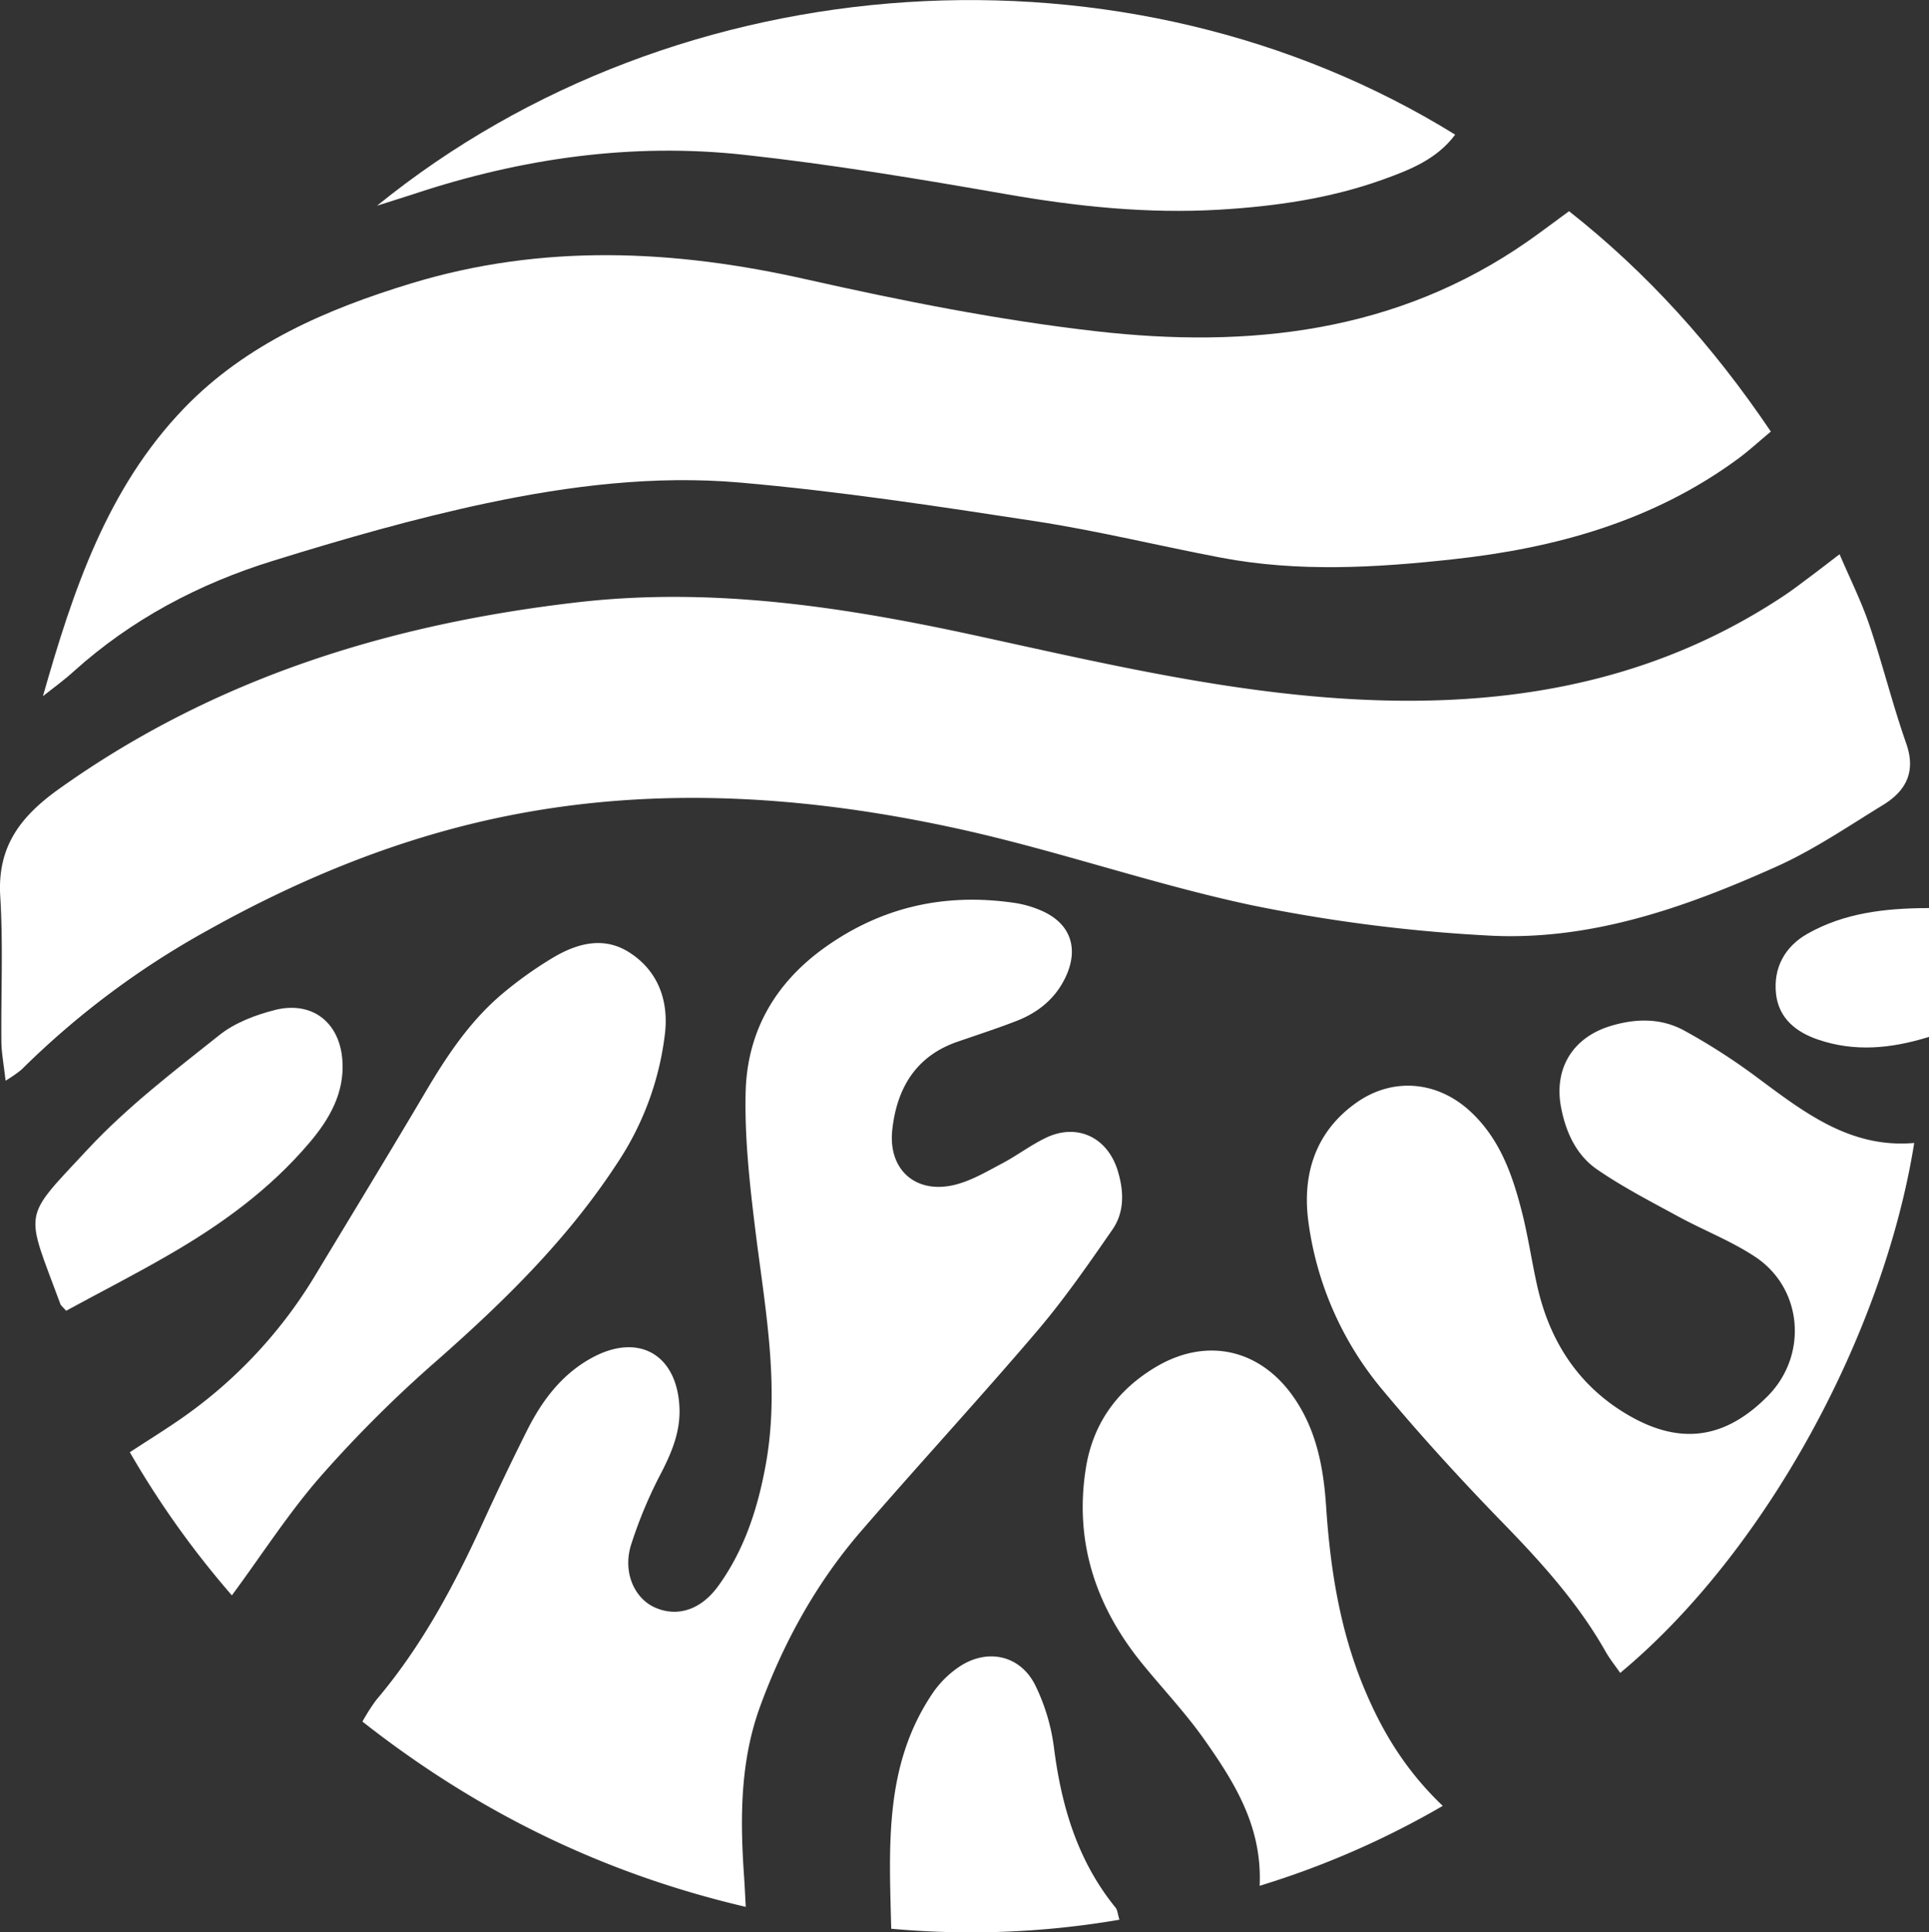
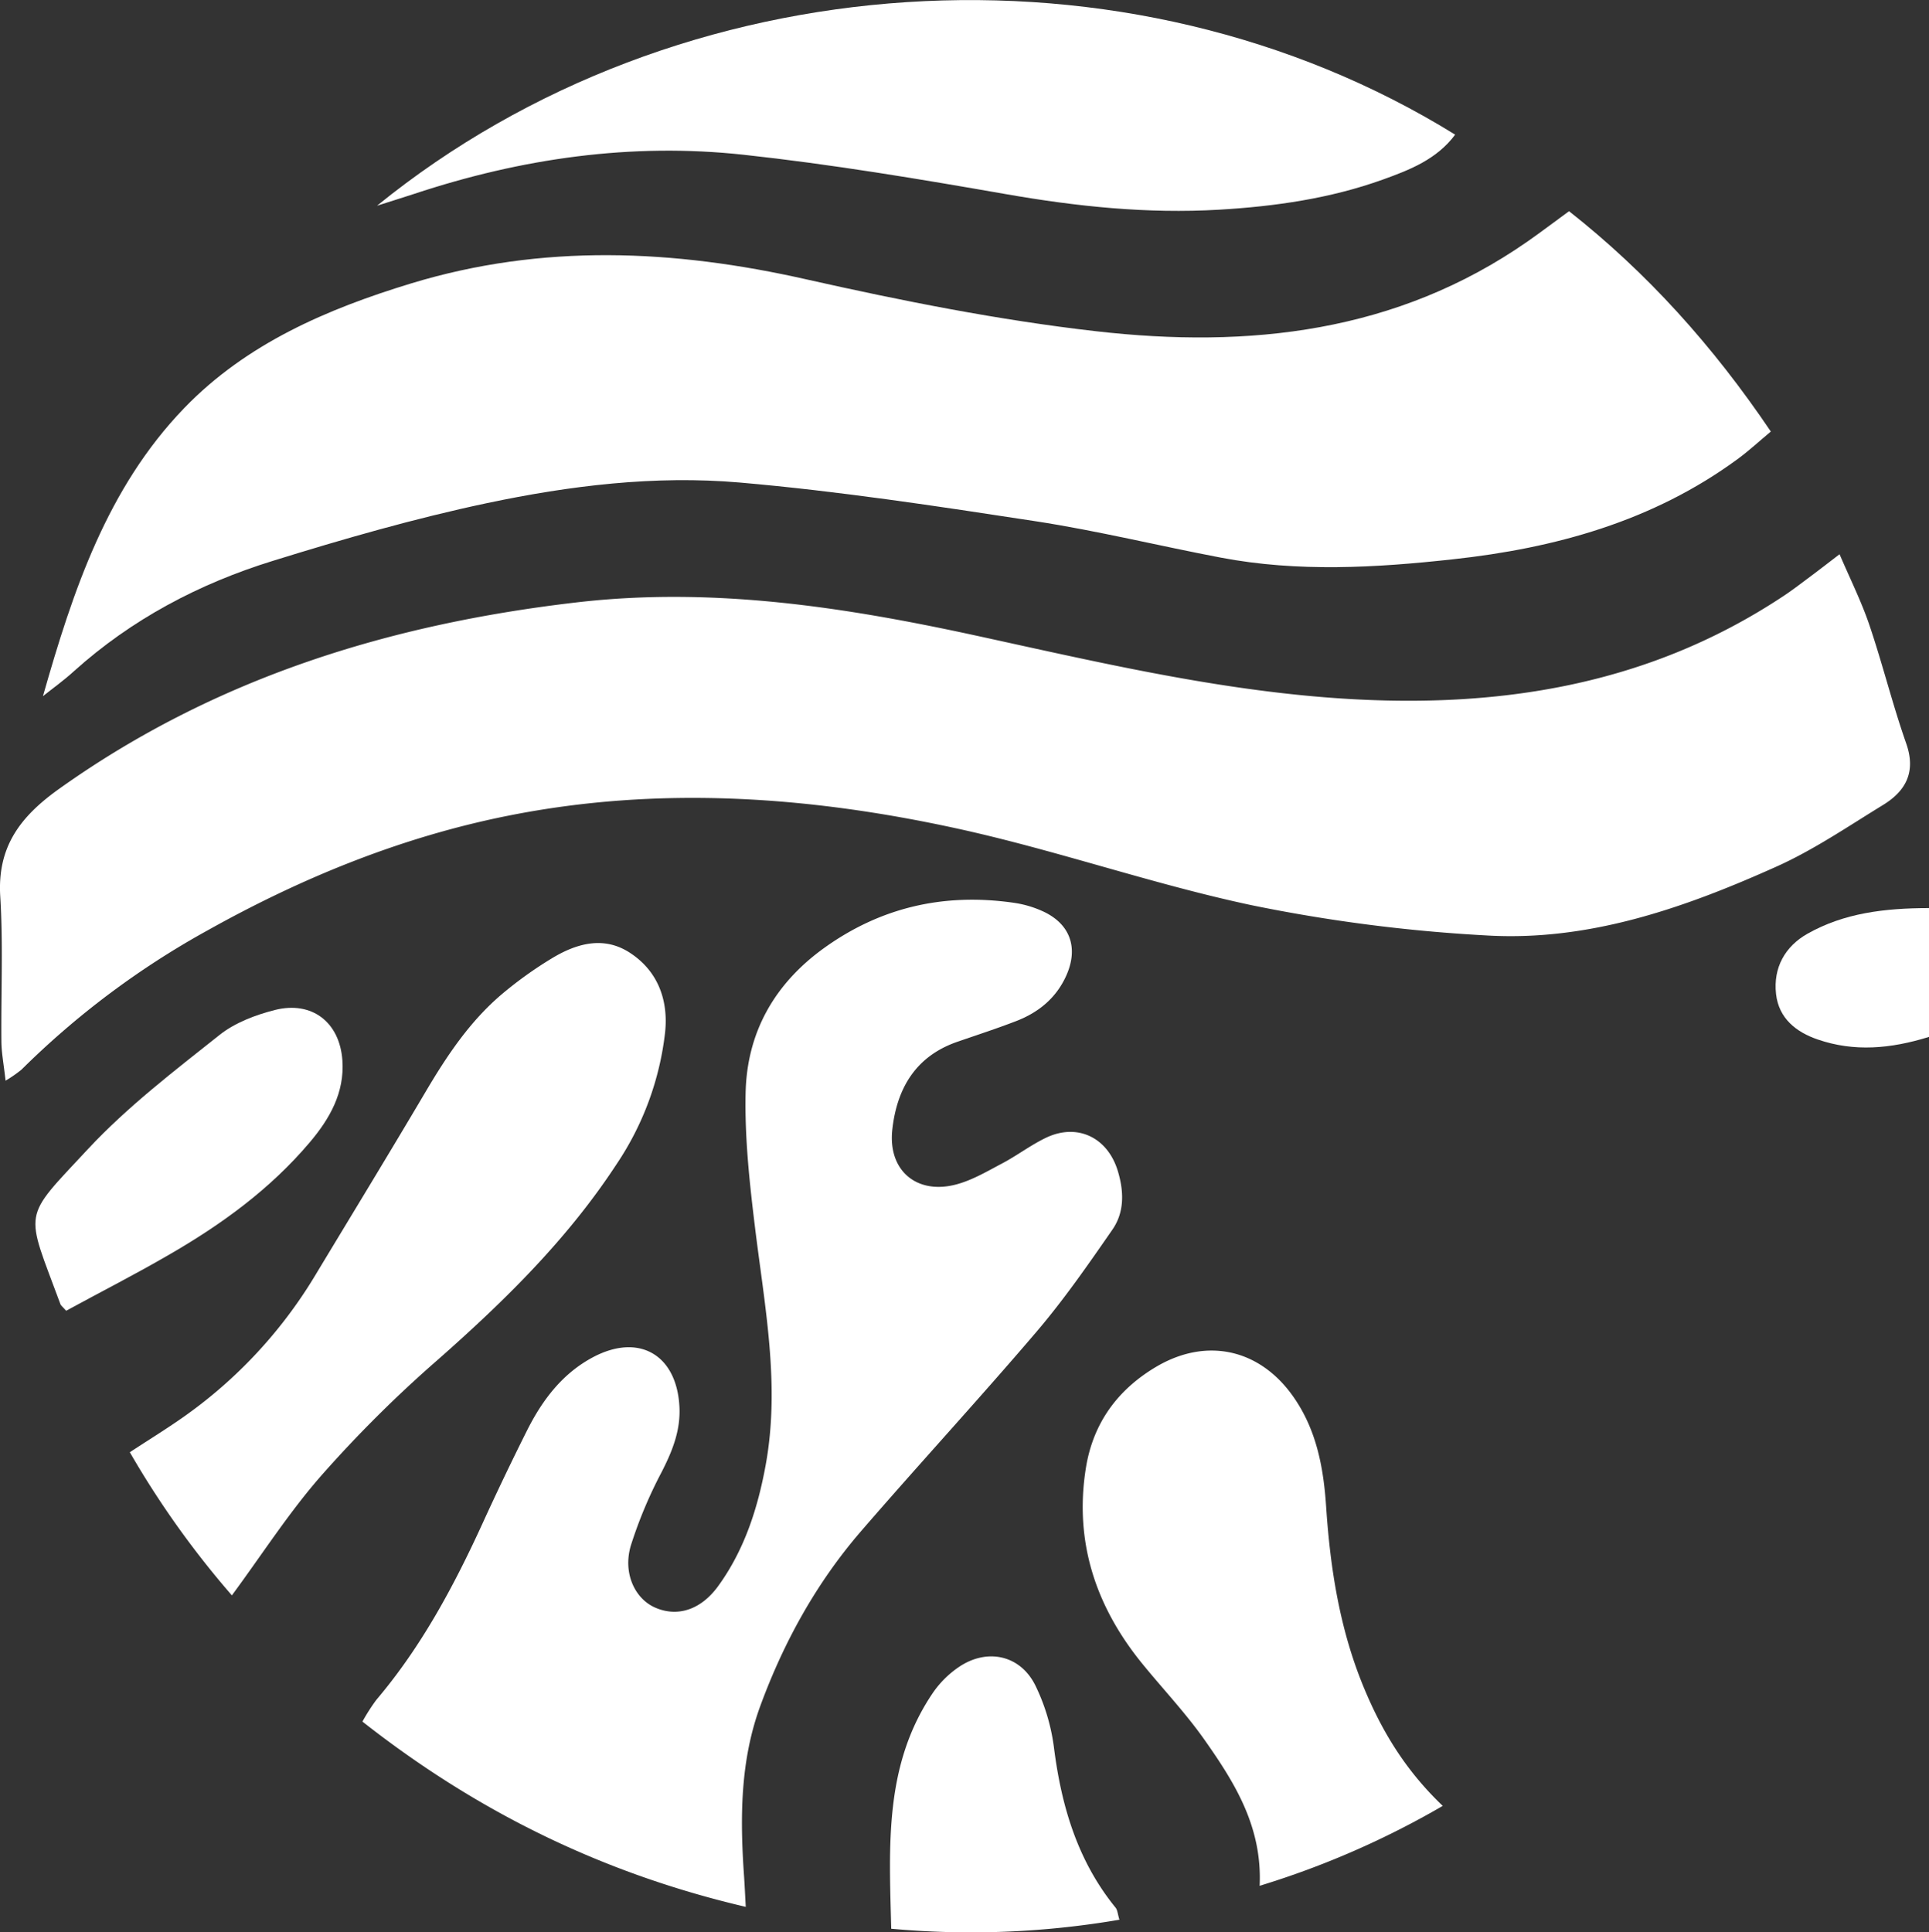
<svg xmlns="http://www.w3.org/2000/svg" id="Capa_1" data-name="Capa 1" viewBox="0 0 539.05 540.01">
  <rect x="0" y="0" width="539.05" height="540.01" fill="#333333" stroke="none" />
  <defs>
    <style>.cls-1{fill:#fff;}</style>
  </defs>
  <path class="cls-1" d="M1.56,302C1,297.11.42,294.13.39,291.14.26,277.59.9,264,.07,250.5c-.85-13.94,5.66-22.37,16.52-30.1,43.44-30.94,92.31-46,144.65-52.07,38-4.4,75,1.34,111.87,9.37,32.08,7,64.11,14.51,96.95,17.15,45.66,3.67,89.29-2.34,128.44-28.36,2.54-1.68,4.95-3.56,7.4-5.38s4.77-3.64,8.16-6.22c3,7,6.14,13.29,8.36,19.86,3.69,10.9,6.44,22.12,10.26,33,2.79,7.94-.07,13.26-6.41,17.17-9.8,6-19.43,12.59-29.87,17.27-25.81,11.59-52.6,21-81.35,19.21a446.06,446.06,0,0,1-65.37-8.45c-27.78-5.91-54.78-15.45-82.54-21.48-41.35-9-83.23-11.89-125.15-3.51-29.78,5.95-57.64,17.3-84.12,32.12A235.08,235.08,0,0,0,6,298.92,36.88,36.88,0,0,1,1.56,302Z" />
  <path class="cls-1" d="M12,194.55c8.39-29.47,17.93-58.16,39.48-80.51C68.9,96,91.43,86.35,114.93,79.19c36.62-11.14,73.36-9.5,110.44-1.11,26.71,6,53.74,11.39,80.92,14.49,42.64,4.87,84,.42,120.62-25.12,3.6-2.51,7.09-5.17,11.55-8.43,21.8,17.18,40.19,37.58,56.39,61.58-3.27,2.73-6.15,5.4-9.29,7.7-23.68,17.38-51,24.9-79.57,28-21.56,2.37-43.28,3.63-64.84-.47-17.3-3.29-34.45-7.51-51.84-10.18-27.44-4.2-54.95-8.4-82.58-10.8-23.69-2.06-47.5.86-70.72,5.77-20.17,4.27-40.07,10-59.78,16.12-20.56,6.36-39.4,16.28-55.57,30.83C17.92,190.09,14.89,192.24,12,194.55Z" />
  <path class="cls-1" d="M208.4,532.89c-40-9.35-75.09-26.59-107.12-51.78a54.8,54.8,0,0,1,3.9-6.09c12.61-14.87,21.69-31.85,29.74-49.46q5.91-12.93,12.28-25.65c4.31-8.63,10-16.19,18.77-20.76,12.72-6.6,23.13-.48,23.89,13.94.36,6.69-2,12.49-5,18.35a124.72,124.72,0,0,0-8.58,20.49c-2.27,7.65,1.11,14.84,6.81,17.33,6.15,2.68,12.73.73,17.65-6.08,7.27-10.05,11-21.6,13.22-33.74,4.11-22.47-.31-44.48-3-66.64-1.52-12.4-2.88-25-2.6-37.41.37-16.81,8-30.41,21.89-40.43,16-11.51,33.63-15.42,52.9-12.69a29.57,29.57,0,0,1,8.69,2.6c7.39,3.6,9.54,10.27,6.07,17.89-2.83,6.21-7.75,10.21-14,12.61-5.37,2.07-10.84,3.85-16.28,5.73-11.69,4-17,13-18.28,24.59-1.26,11.36,6.77,18.24,17.83,15.32,4.49-1.18,8.69-3.68,12.86-5.88s8-5.14,12.27-7.18c8.67-4.14,17.1-.16,20,9.1,1.78,5.76,2,11.66-1.51,16.66-6.72,9.7-13.48,19.46-21.12,28.42-16.05,18.82-32.83,37-49,55.7-12.53,14.49-21.68,31.07-28.25,49-5.6,15.31-5.63,31.2-4.53,47.18C208.09,526.67,208.2,529.29,208.4,532.89Z" />
-   <path class="cls-1" d="M534.92,319.41c-8.52,53.34-41.44,114.23-82.16,148.1-1.35-1.95-2.83-3.78-4-5.81C441.2,448.3,431.07,437,420.38,426c-11.8-12.12-23.25-24.63-34.07-37.62a92,92,0,0,1-20.67-46.83c-1.78-13.06,1.75-25,13.12-33.2,10.33-7.48,23.1-6.35,32.44,2.55,8,7.58,11.46,17.47,14.07,27.71,1.76,6.88,2.77,14,4.33,20.89C432.87,374,440.26,386,452.79,394.1c15.1,9.73,28.4,9,41.24-4,11.24-11.4,9.75-30.06-3.55-38.87-6.72-4.45-14.41-7.41-21.53-11.29-7.68-4.18-15.51-8.21-22.69-13.16-5.73-3.95-8.67-10.31-10-17.18-2.12-10.85,3.12-19.56,13.62-22.82,7.08-2.2,14.24-2.35,20.77,1.22a173.34,173.34,0,0,1,19.61,12.54C503.67,310.46,516.72,321,534.92,319.41Z" />
  <path class="cls-1" d="M105.36,57.49C189.9-11.12,315.15-19,406.64,37.63c-5.14,6.9-12.69,9.85-20.2,12.55-14.77,5.31-30.16,7.5-45.77,8.42-20.06,1.18-39.81-.89-59.58-4.35-24.32-4.25-48.72-8.33-73.25-11-31.36-3.42-62.12,1-92.06,10.92C112.31,55.3,108.83,56.38,105.36,57.49Z" />
  <path class="cls-1" d="M64.8,445.84a255.46,255.46,0,0,1-28.52-40c4.56-3,8.79-5.61,12.91-8.42a130.73,130.73,0,0,0,38.89-41C98.41,339.29,108.82,322.23,119,305c5.91-10,12.29-19.56,21.17-27.11a110.21,110.21,0,0,1,14-10.05c7-4.25,14.65-6.37,22-1.48,7.73,5.11,10.63,13.21,9.69,22.14a82.66,82.66,0,0,1-13.57,36.85C158.59,346.29,141,363.55,122.34,380A350,350,0,0,0,90,412.12C80.9,422.44,73.43,434.13,64.8,445.84Z" />
  <path class="cls-1" d="M403.17,504.67A242.85,242.85,0,0,1,352,527c.77-16.51-7-28.84-15.36-40.73-5.24-7.46-11.57-14.15-17.35-21.23-13.06-16-19.15-34.13-15.84-54.82,2-12.45,8.79-21.82,19.61-28.24,14-8.3,28.9-5.09,38.32,8.3,6.48,9.2,8.47,19.77,9.2,30.74,1.15,17.31,3.81,34.31,10.5,50.49C386.06,483.54,392.54,494.51,403.17,504.67Z" />
  <path class="cls-1" d="M18.49,366.3c-1.14-1.26-1.47-1.47-1.58-1.77-9.91-26.88-11-23.35,7.72-43.47,11-11.79,24-21.73,36.7-31.82,4.31-3.44,10.07-5.61,15.52-7,10.36-2.59,18.09,3.45,18.83,14.1.63,9-3.54,16.31-9.14,22.92-11.07,13.09-24.74,23-39.44,31.46C37.79,356.13,28.21,361,18.49,366.3Z" />
  <path class="cls-1" d="M312.82,536.48A245.21,245.21,0,0,1,249.05,539c-.58-23.34-2-45.89,11.69-66a27.7,27.7,0,0,1,7.12-7.08c7.92-5.43,17.25-3.45,21.47,5.1a55.82,55.82,0,0,1,5.19,17.33c2.08,16.42,6.61,31.71,17.23,44.77C312.3,533.81,312.33,534.91,312.82,536.48Z" />
  <path class="cls-1" d="M539.05,253.77v36c-10.73,3.33-20.92,4.23-31.1.72-6-2.05-10.86-5.87-11.64-12.67-.84-7.43,2.55-13.37,8.83-16.91C515.32,255.18,526.55,253.79,539.05,253.77Z" />
</svg>